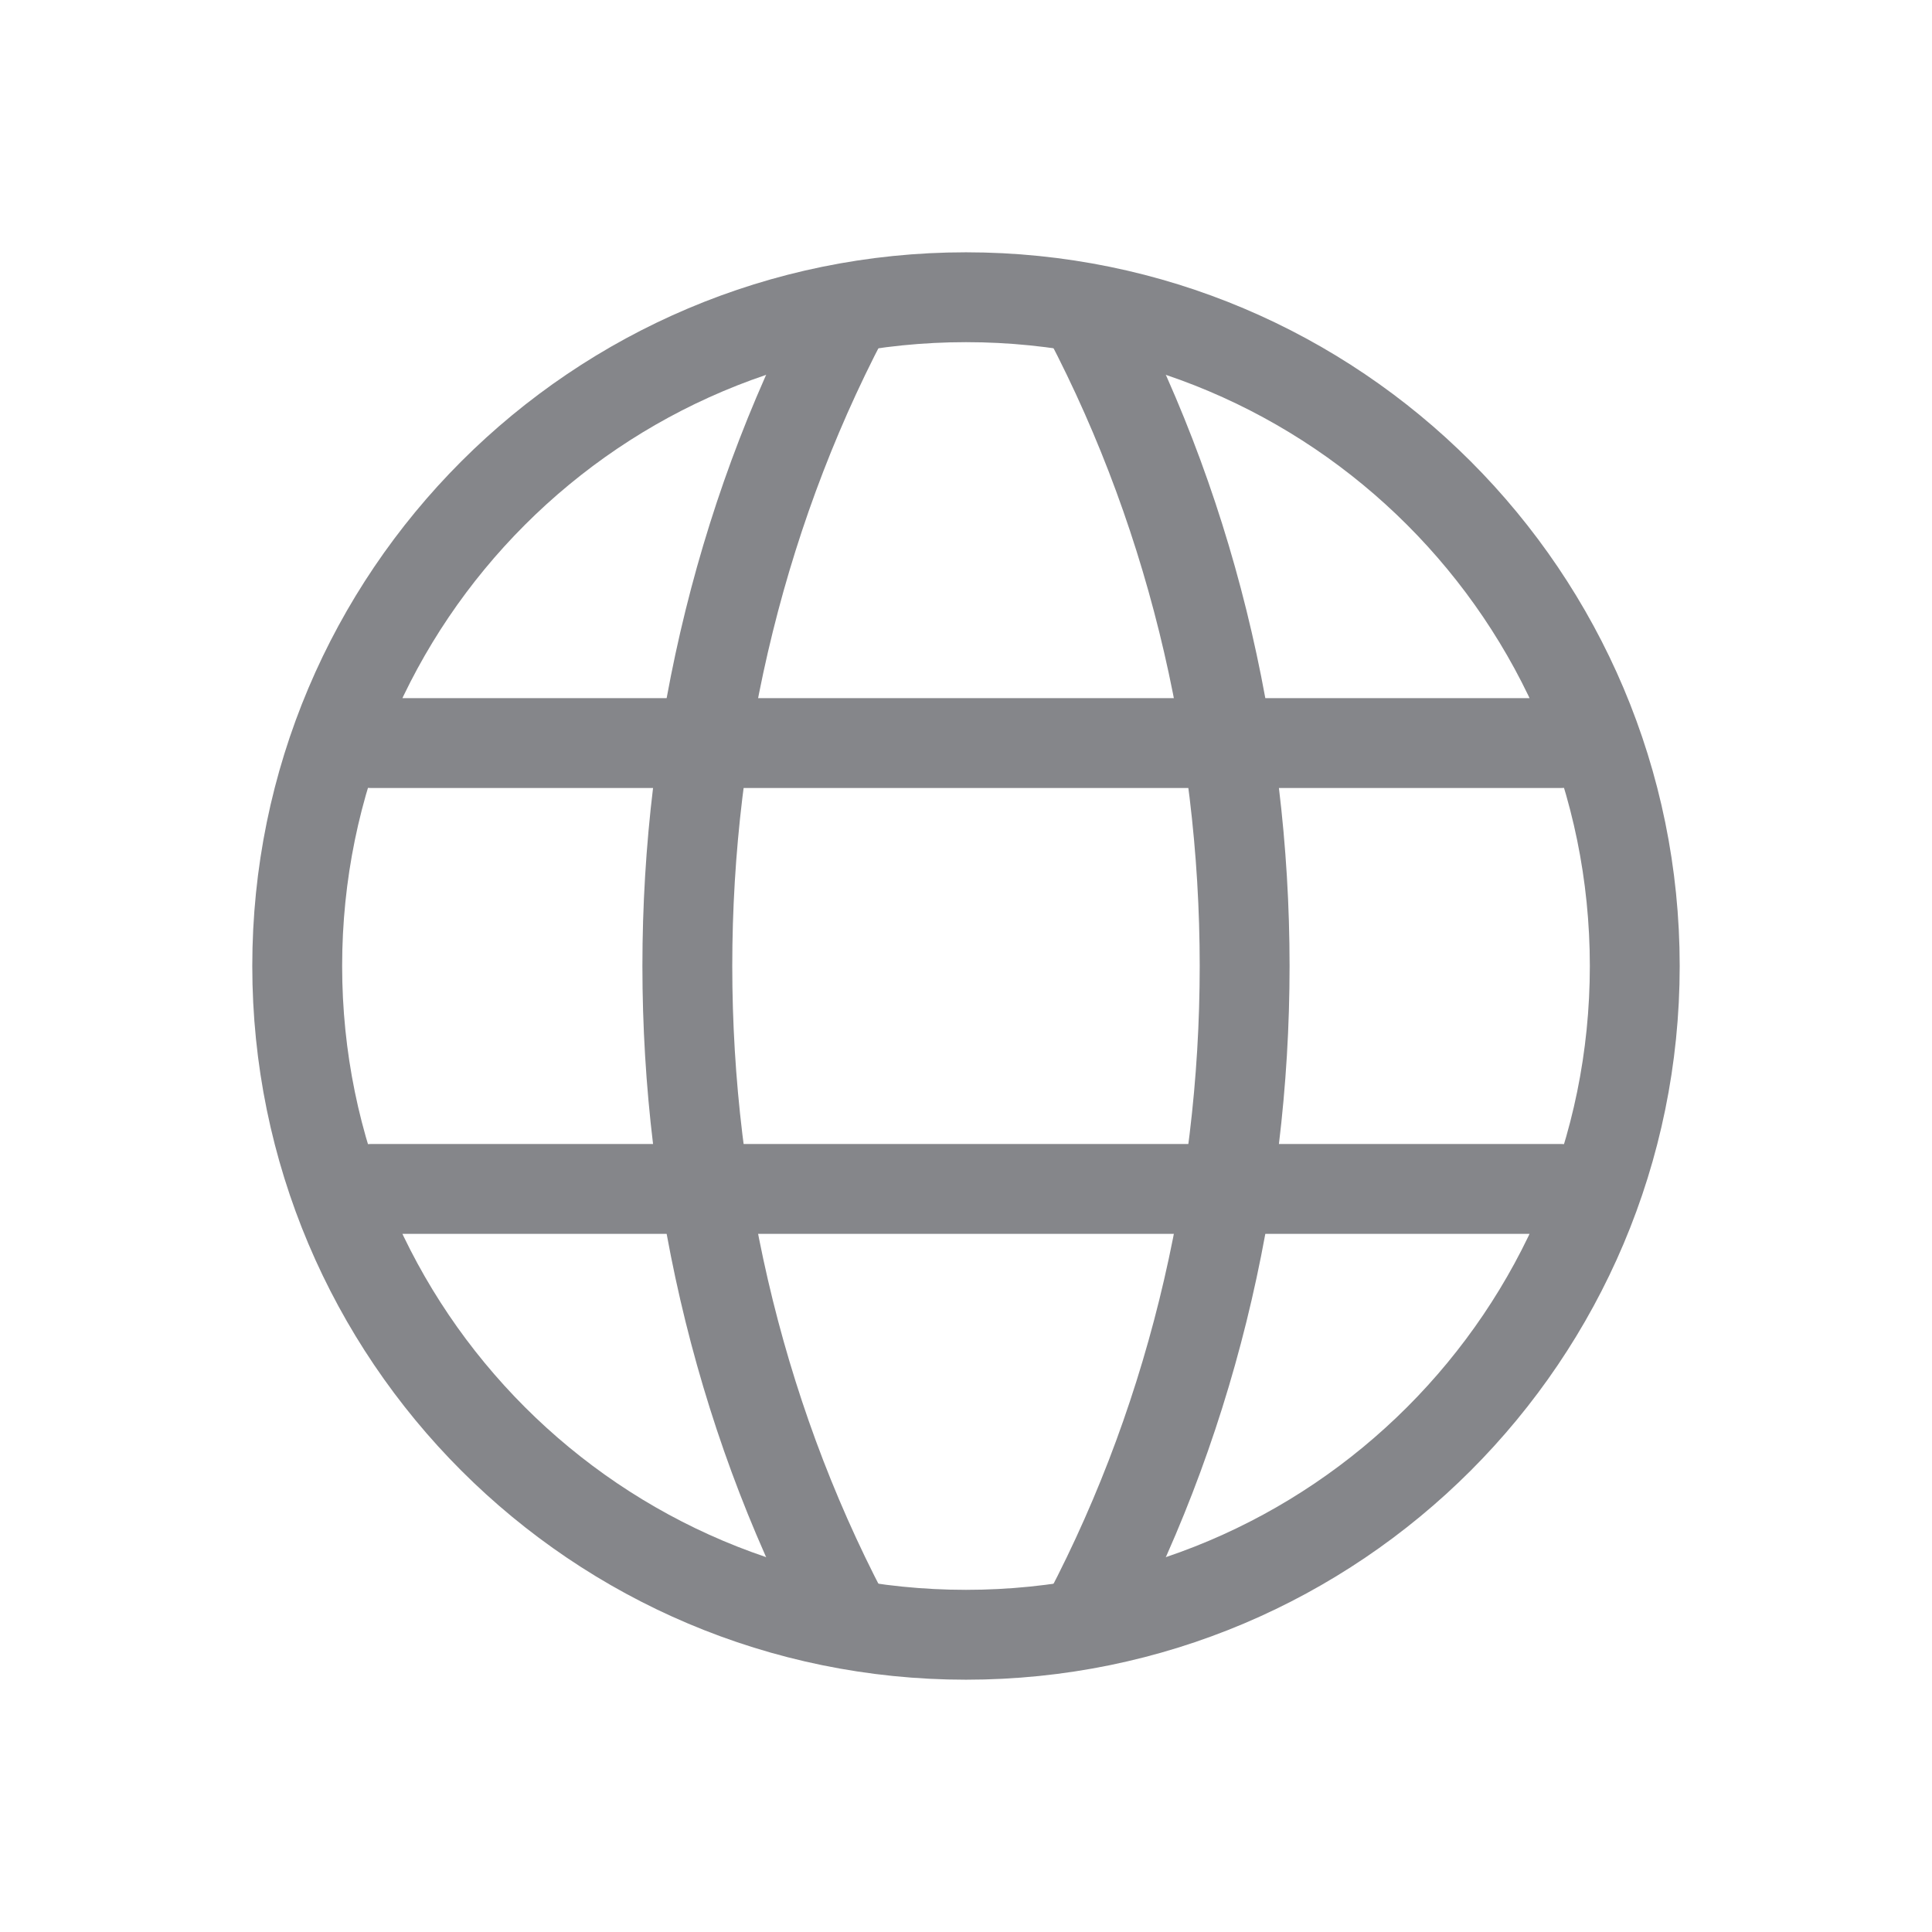
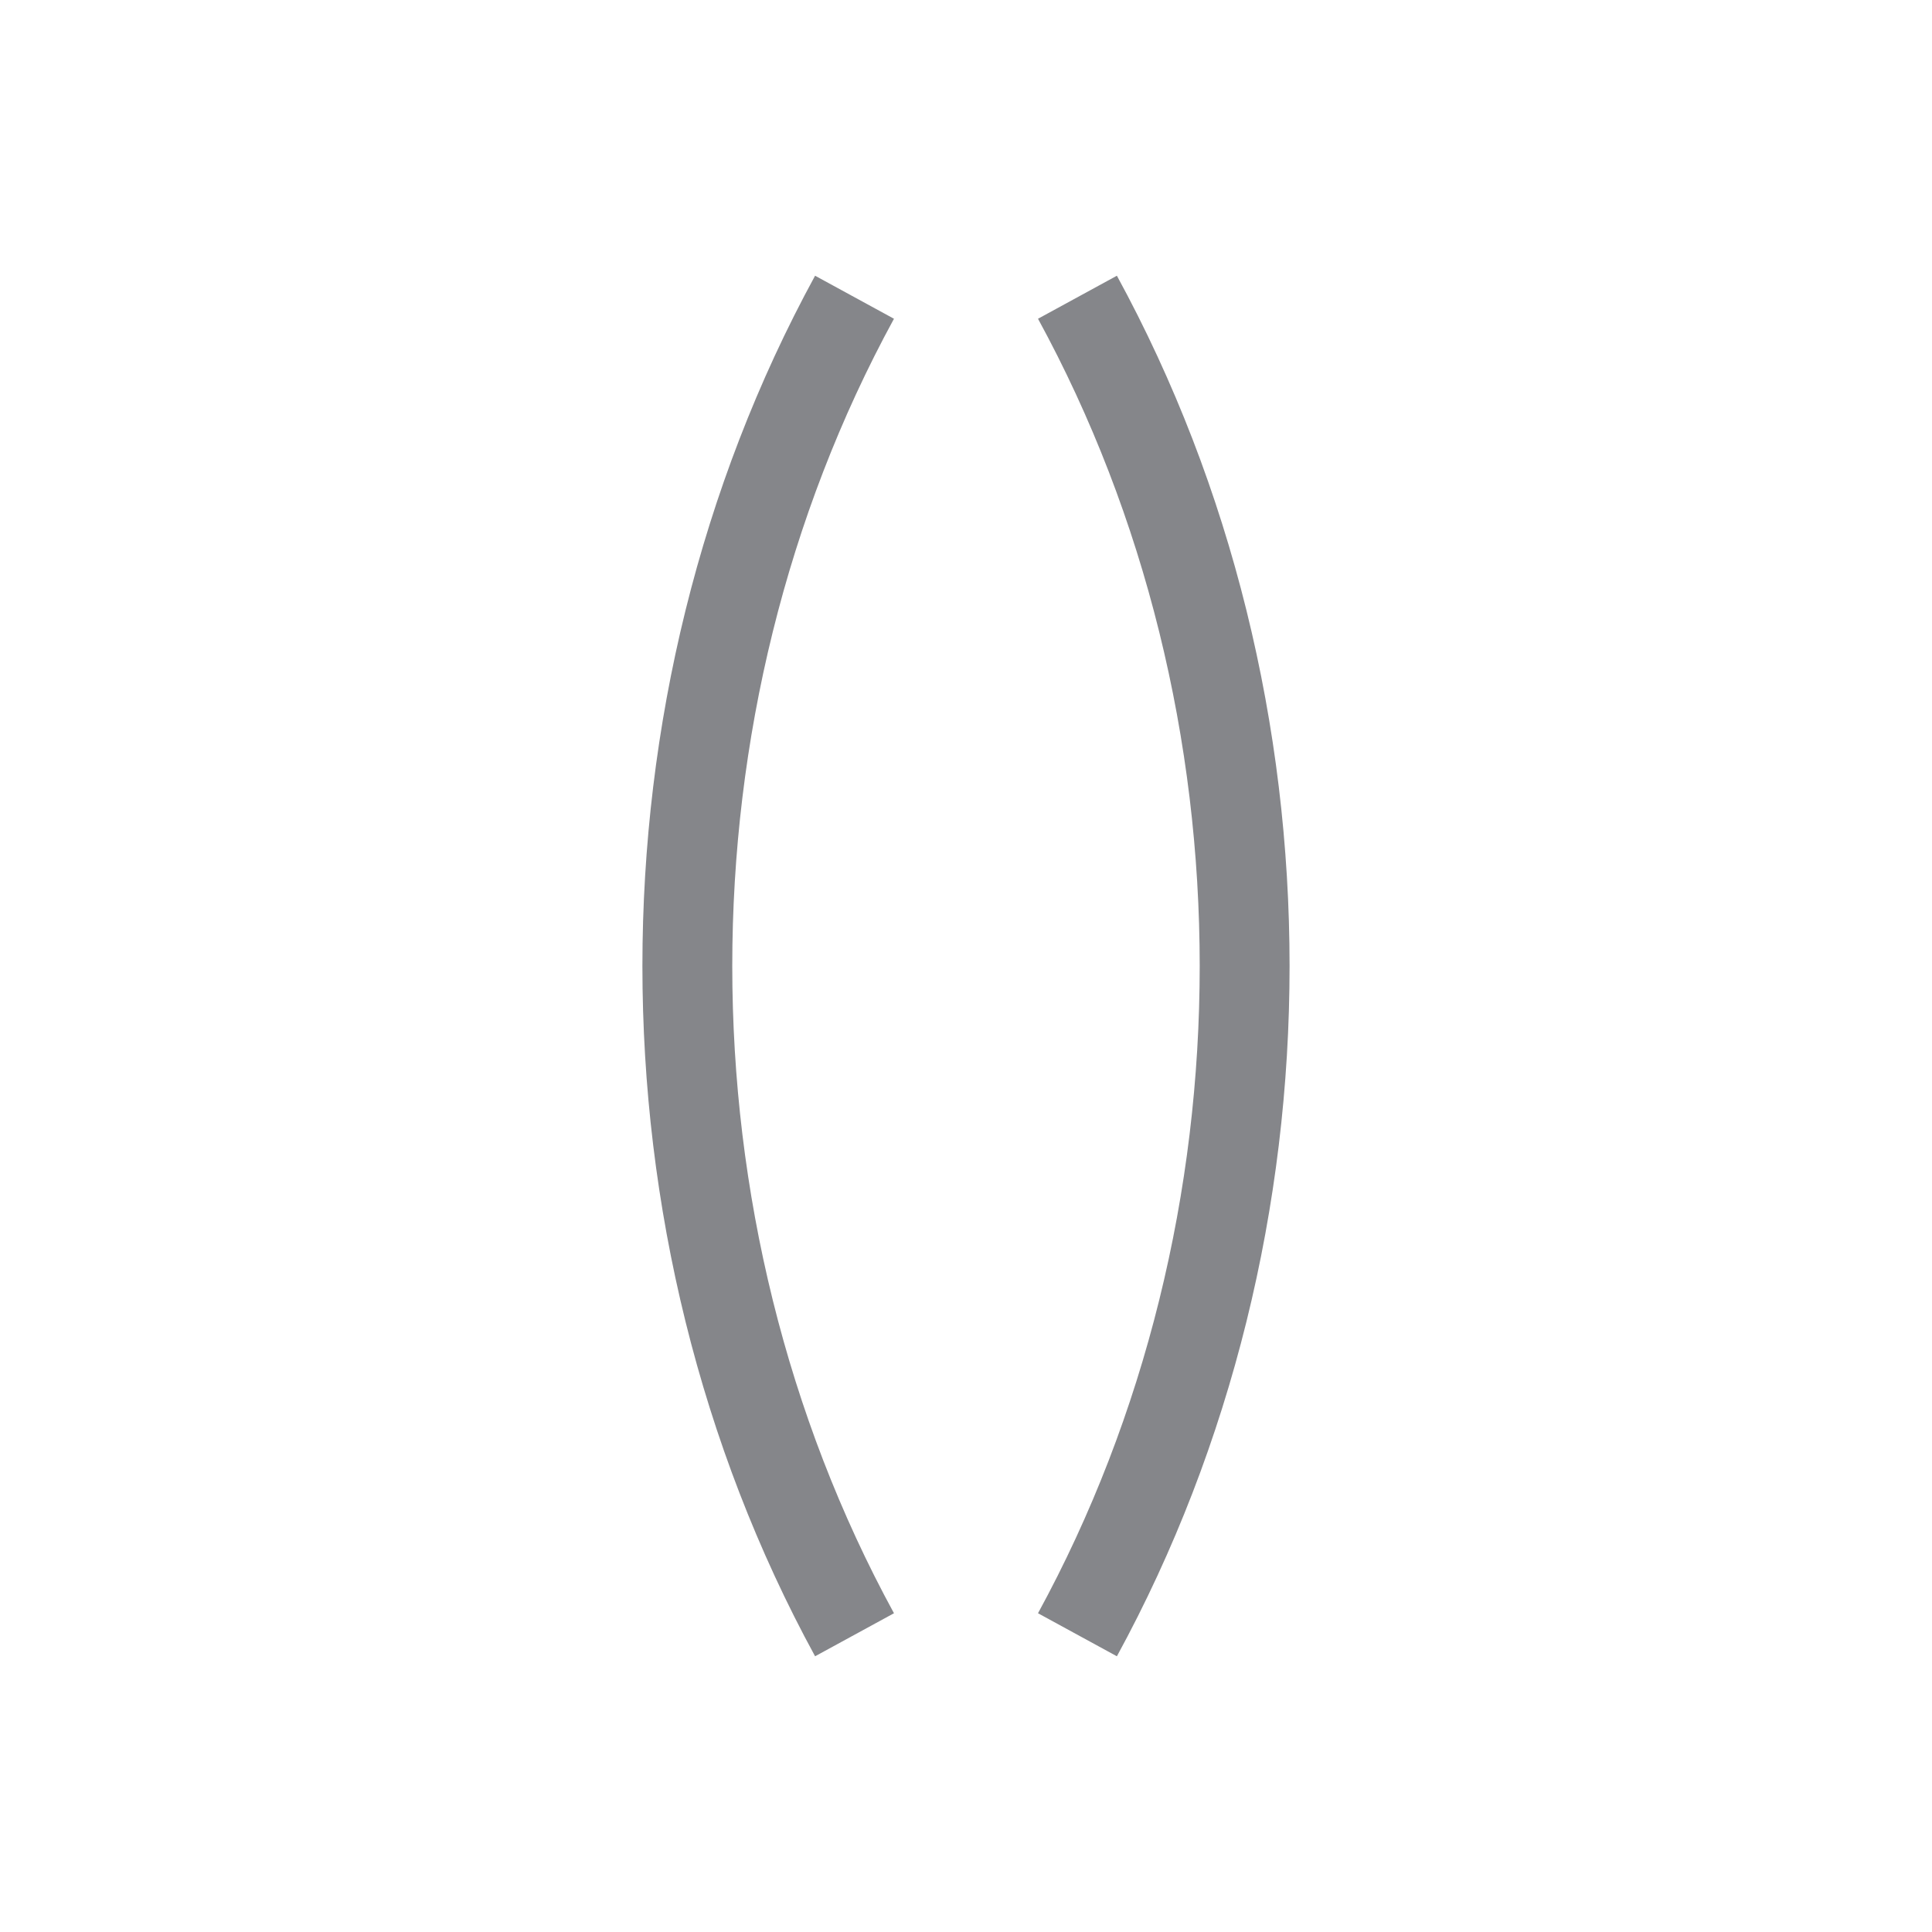
<svg xmlns="http://www.w3.org/2000/svg" width="86" height="86" viewBox="0 0 86 86" fill="none">
-   <path d="M69.461 33.077L16.538 33.077M69.461 52.923L16.538 52.923M13.23 43V43C13.23 59.441 26.559 72.769 43 72.769V72.769C59.441 72.769 72.769 59.441 72.769 43V43C72.769 26.559 59.441 13.231 43 13.231V13.231C26.559 13.231 13.23 26.559 13.23 43Z" stroke="#85868A" stroke-width="4" stroke-linecap="round" />
  <path d="M38.038 13.231C28.115 31.423 28.115 54.577 38.038 72.769M47.961 13.231C57.884 31.423 57.884 54.577 47.961 72.769" stroke="#85868A" stroke-width="4" />
</svg>